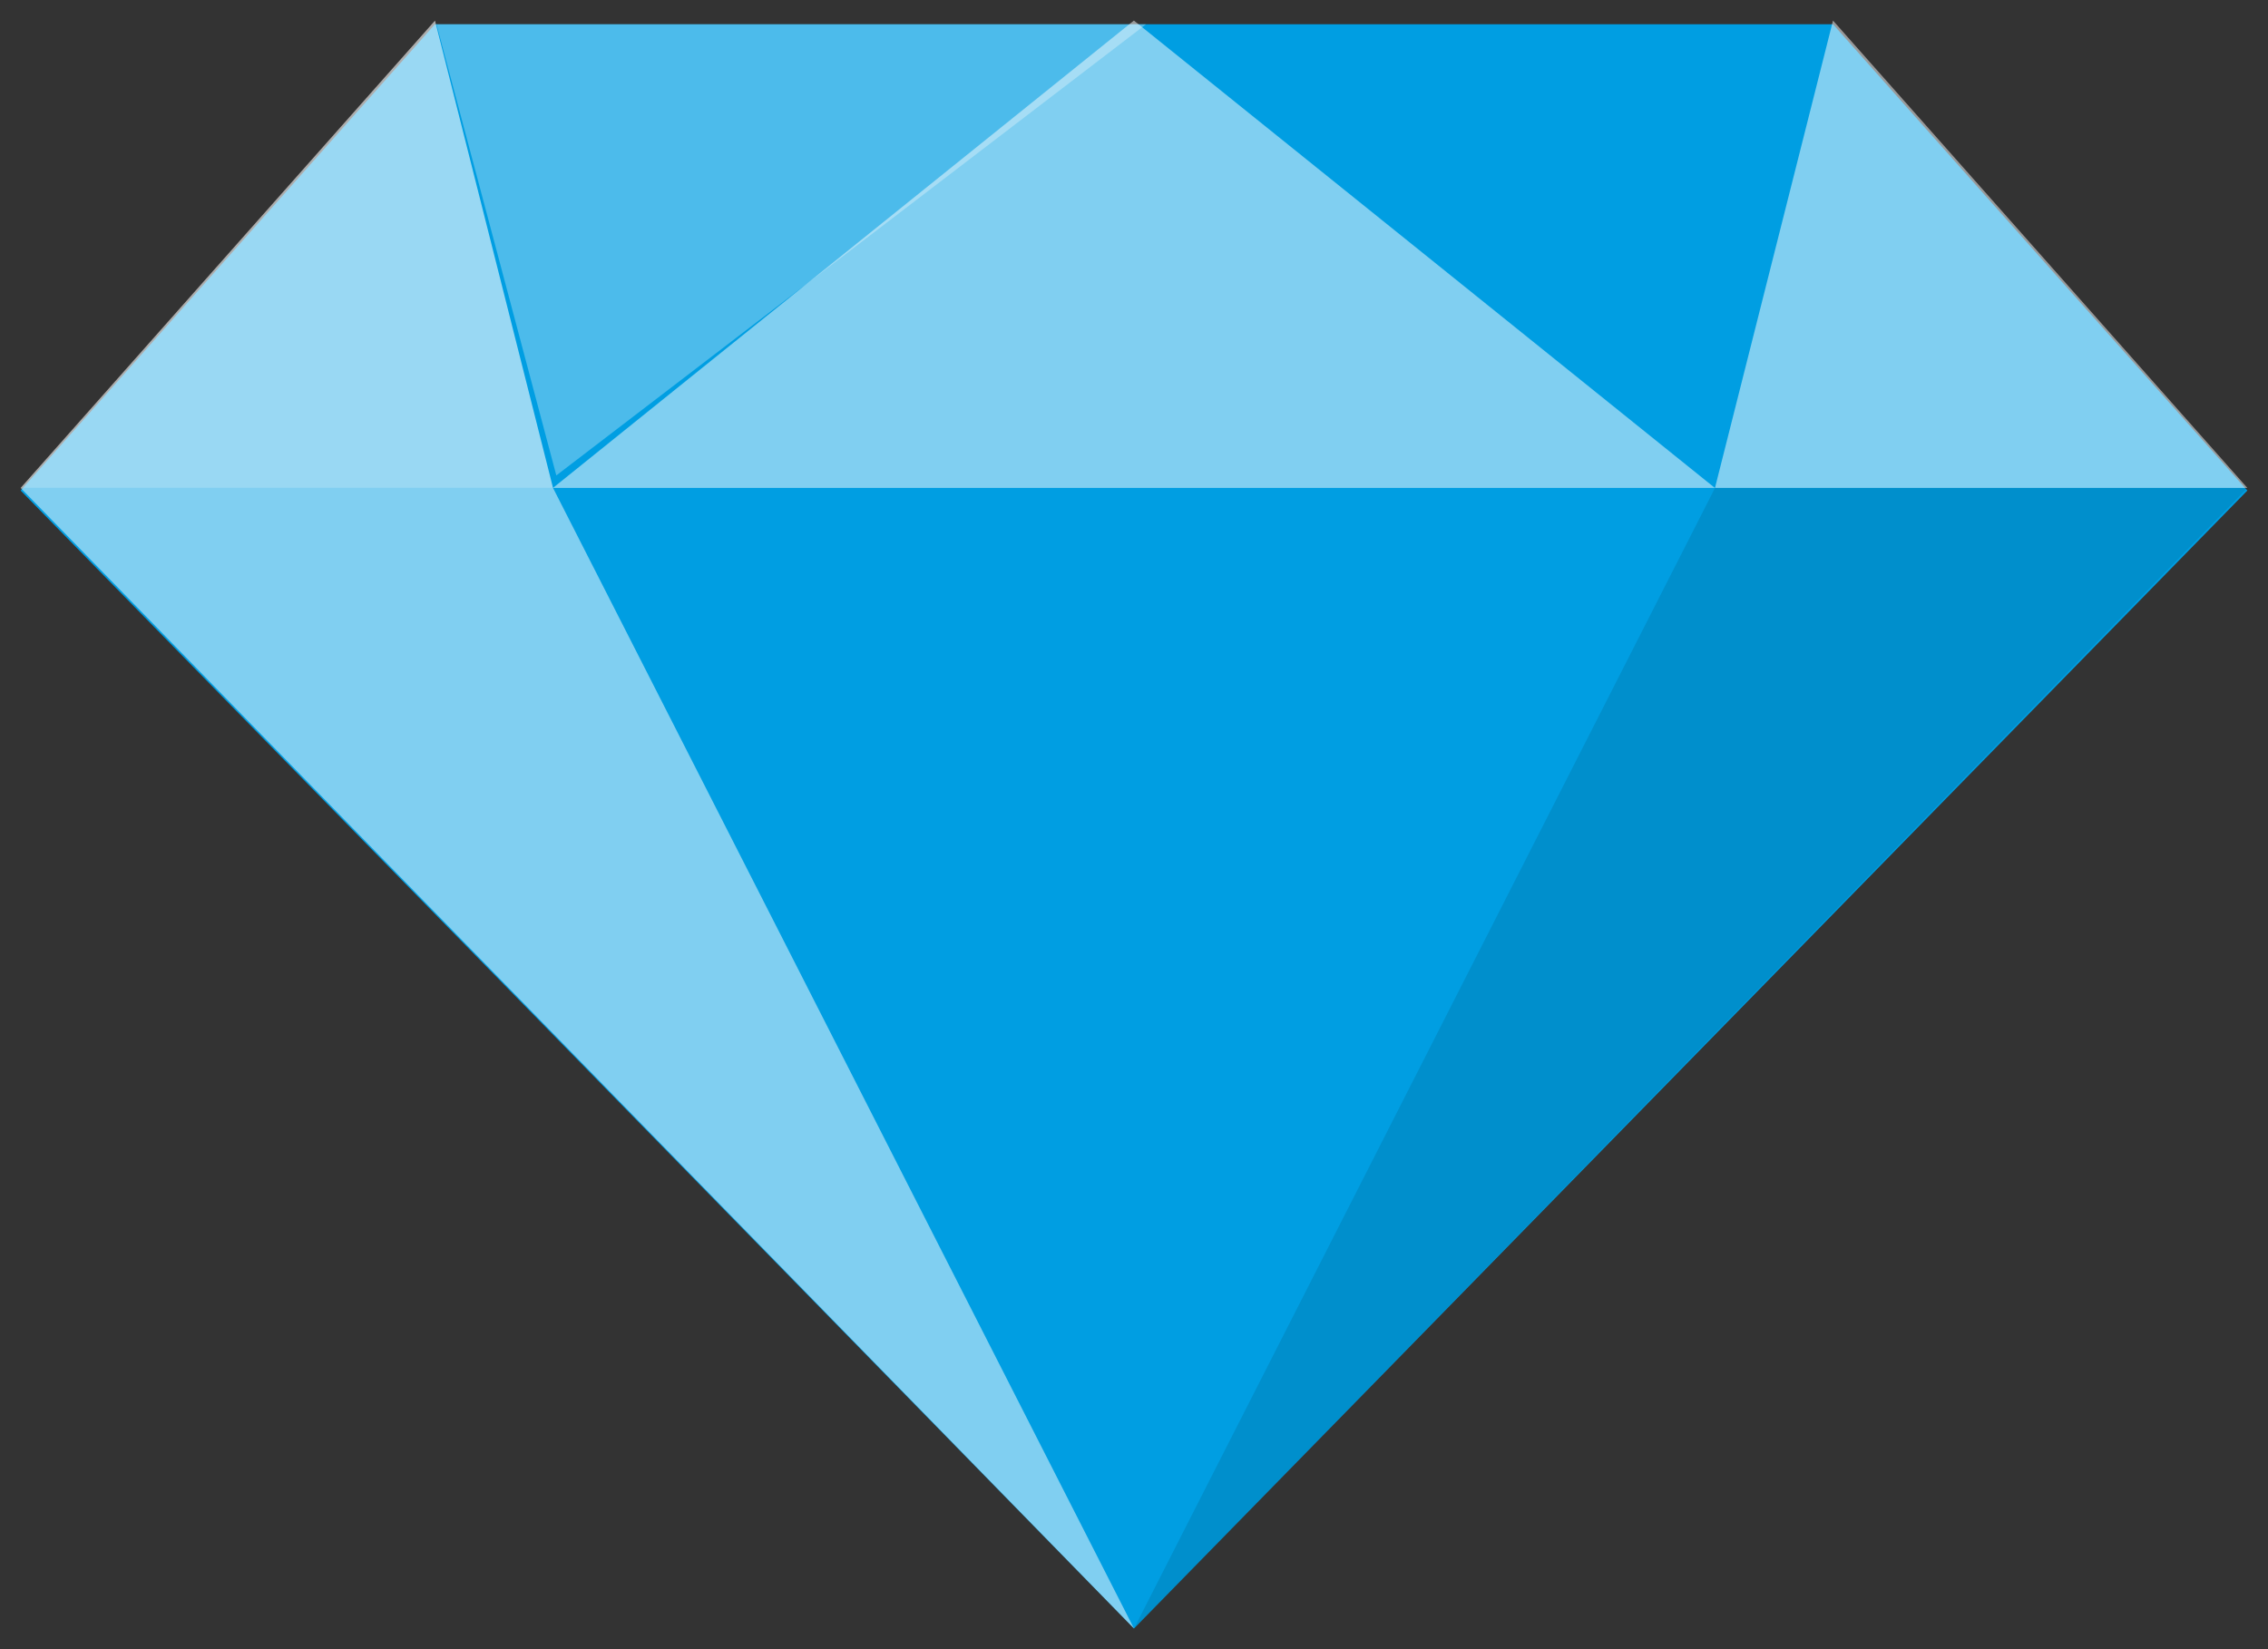
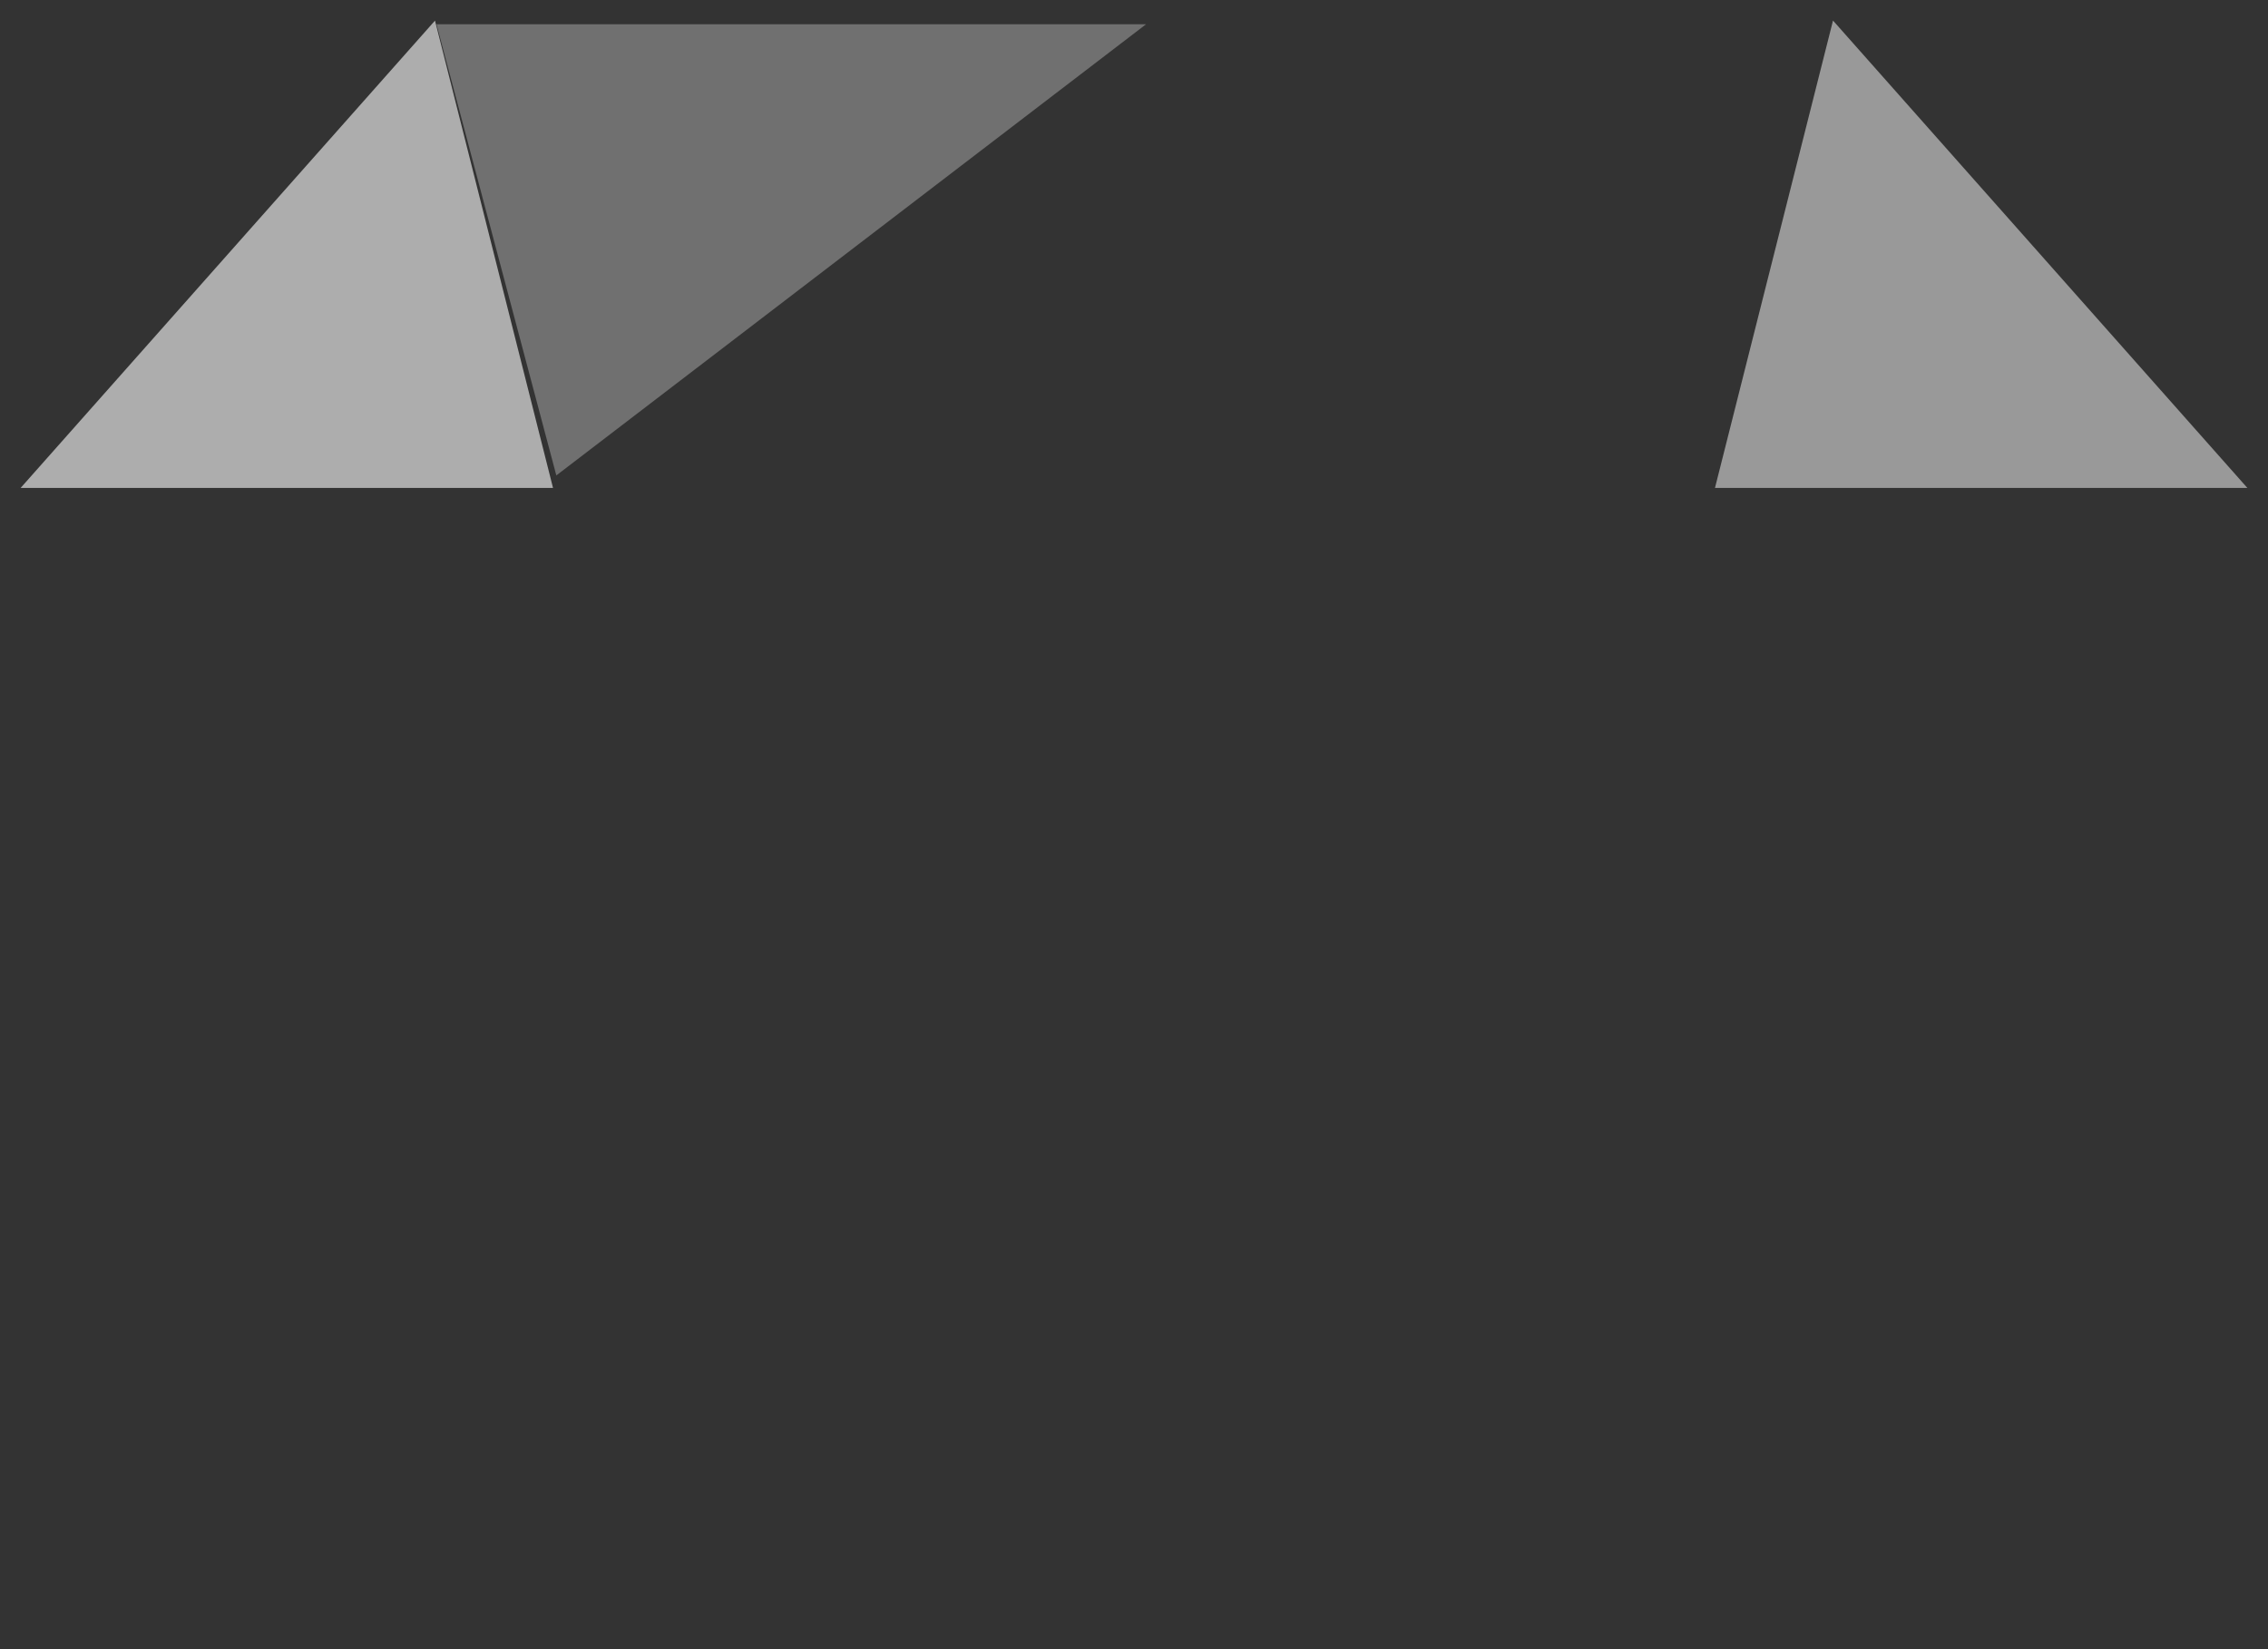
<svg xmlns="http://www.w3.org/2000/svg" width="44" height="32" viewBox="0 0 44 32" fill="none">
  <rect x="0" y="0" width="44" height="32" fill="#333333" stroke="none" />
-   <path d="M35.561 0.47H8.439L0.4 9.518L22 31.599L43.6 9.518L35.561 0.47Z" fill="#009EE2" />
  <path opacity="0.3" d="M8.468 0.47L10.793 9.225L22.235 0.47H8.468Z" fill="white" />
-   <path opacity="0.5" d="M0.4 9.468L22 31.599L10.729 9.468H0.4Z" fill="white" />
  <path opacity="0.6" d="M8.439 0.4L0.4 9.468H10.729L8.439 0.4Z" fill="white" />
  <path opacity="0.5" d="M33.271 9.468H43.6L35.561 0.399L33.271 9.468Z" fill="white" />
-   <path opacity="0.1" d="M22.001 31.599L43.601 9.468H33.272L22.001 31.599Z" fill="black" />
-   <path opacity="0.5" d="M21.998 0.399L10.727 9.468H33.27L21.998 0.399Z" fill="white" />
</svg>